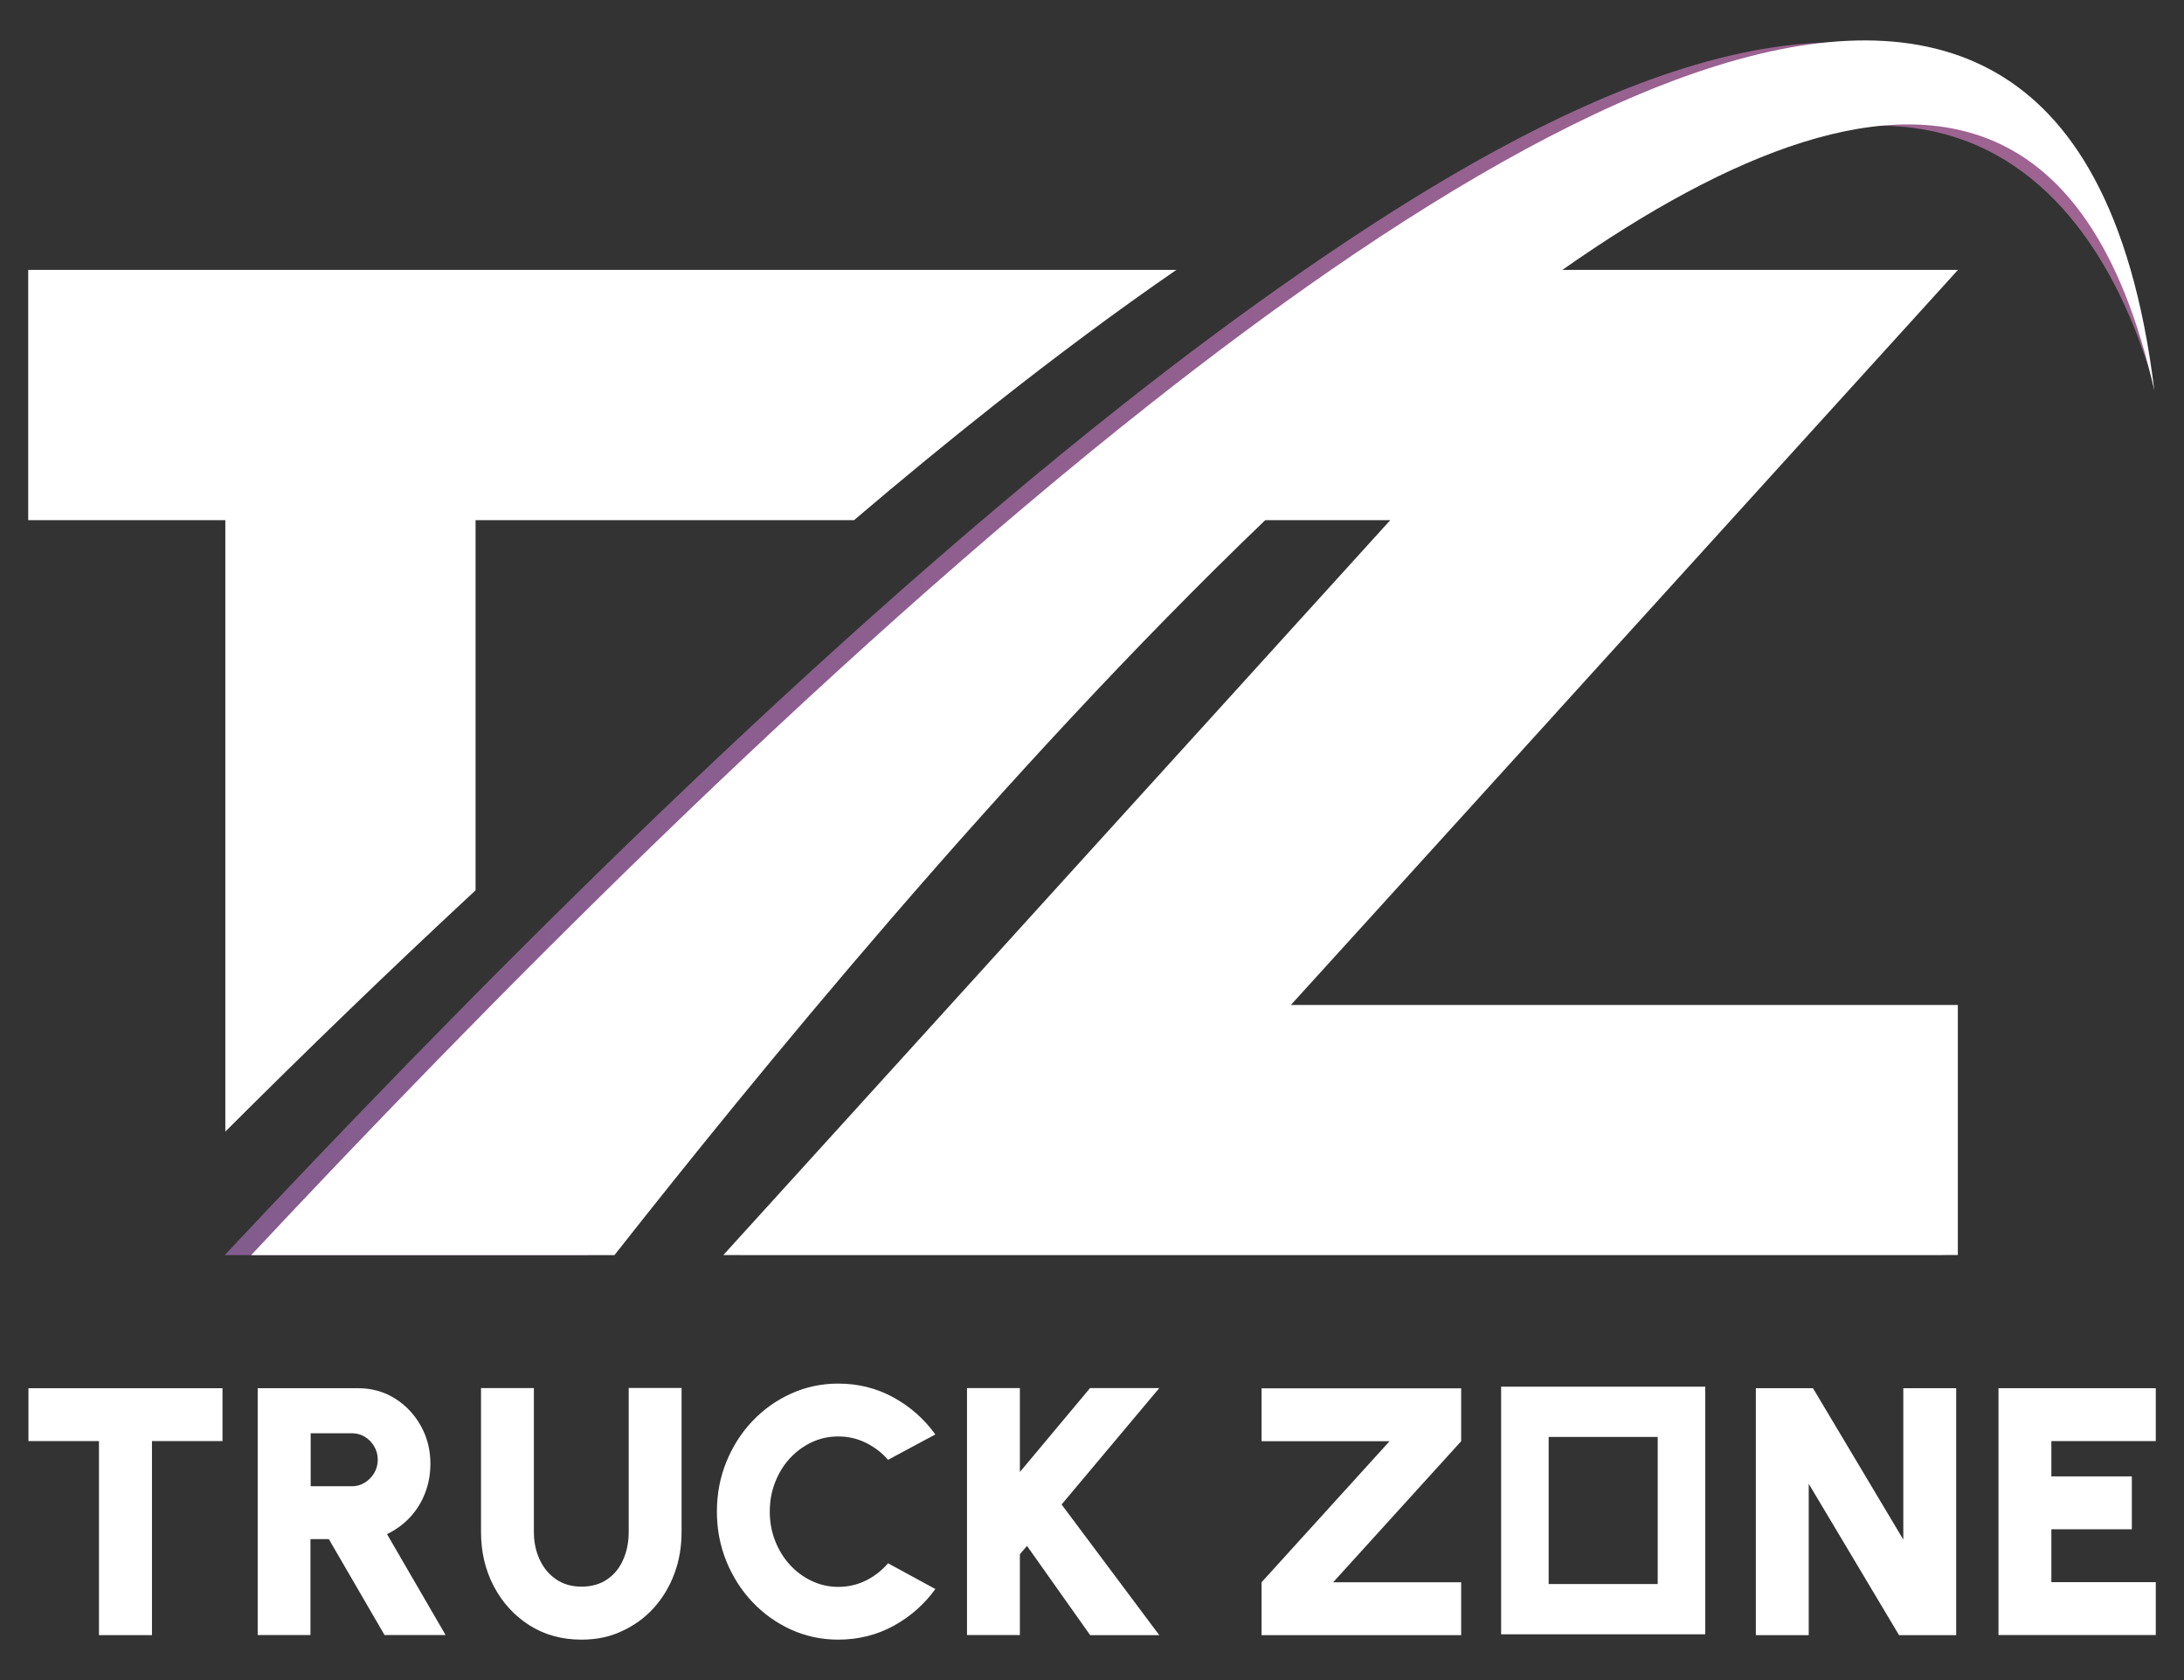
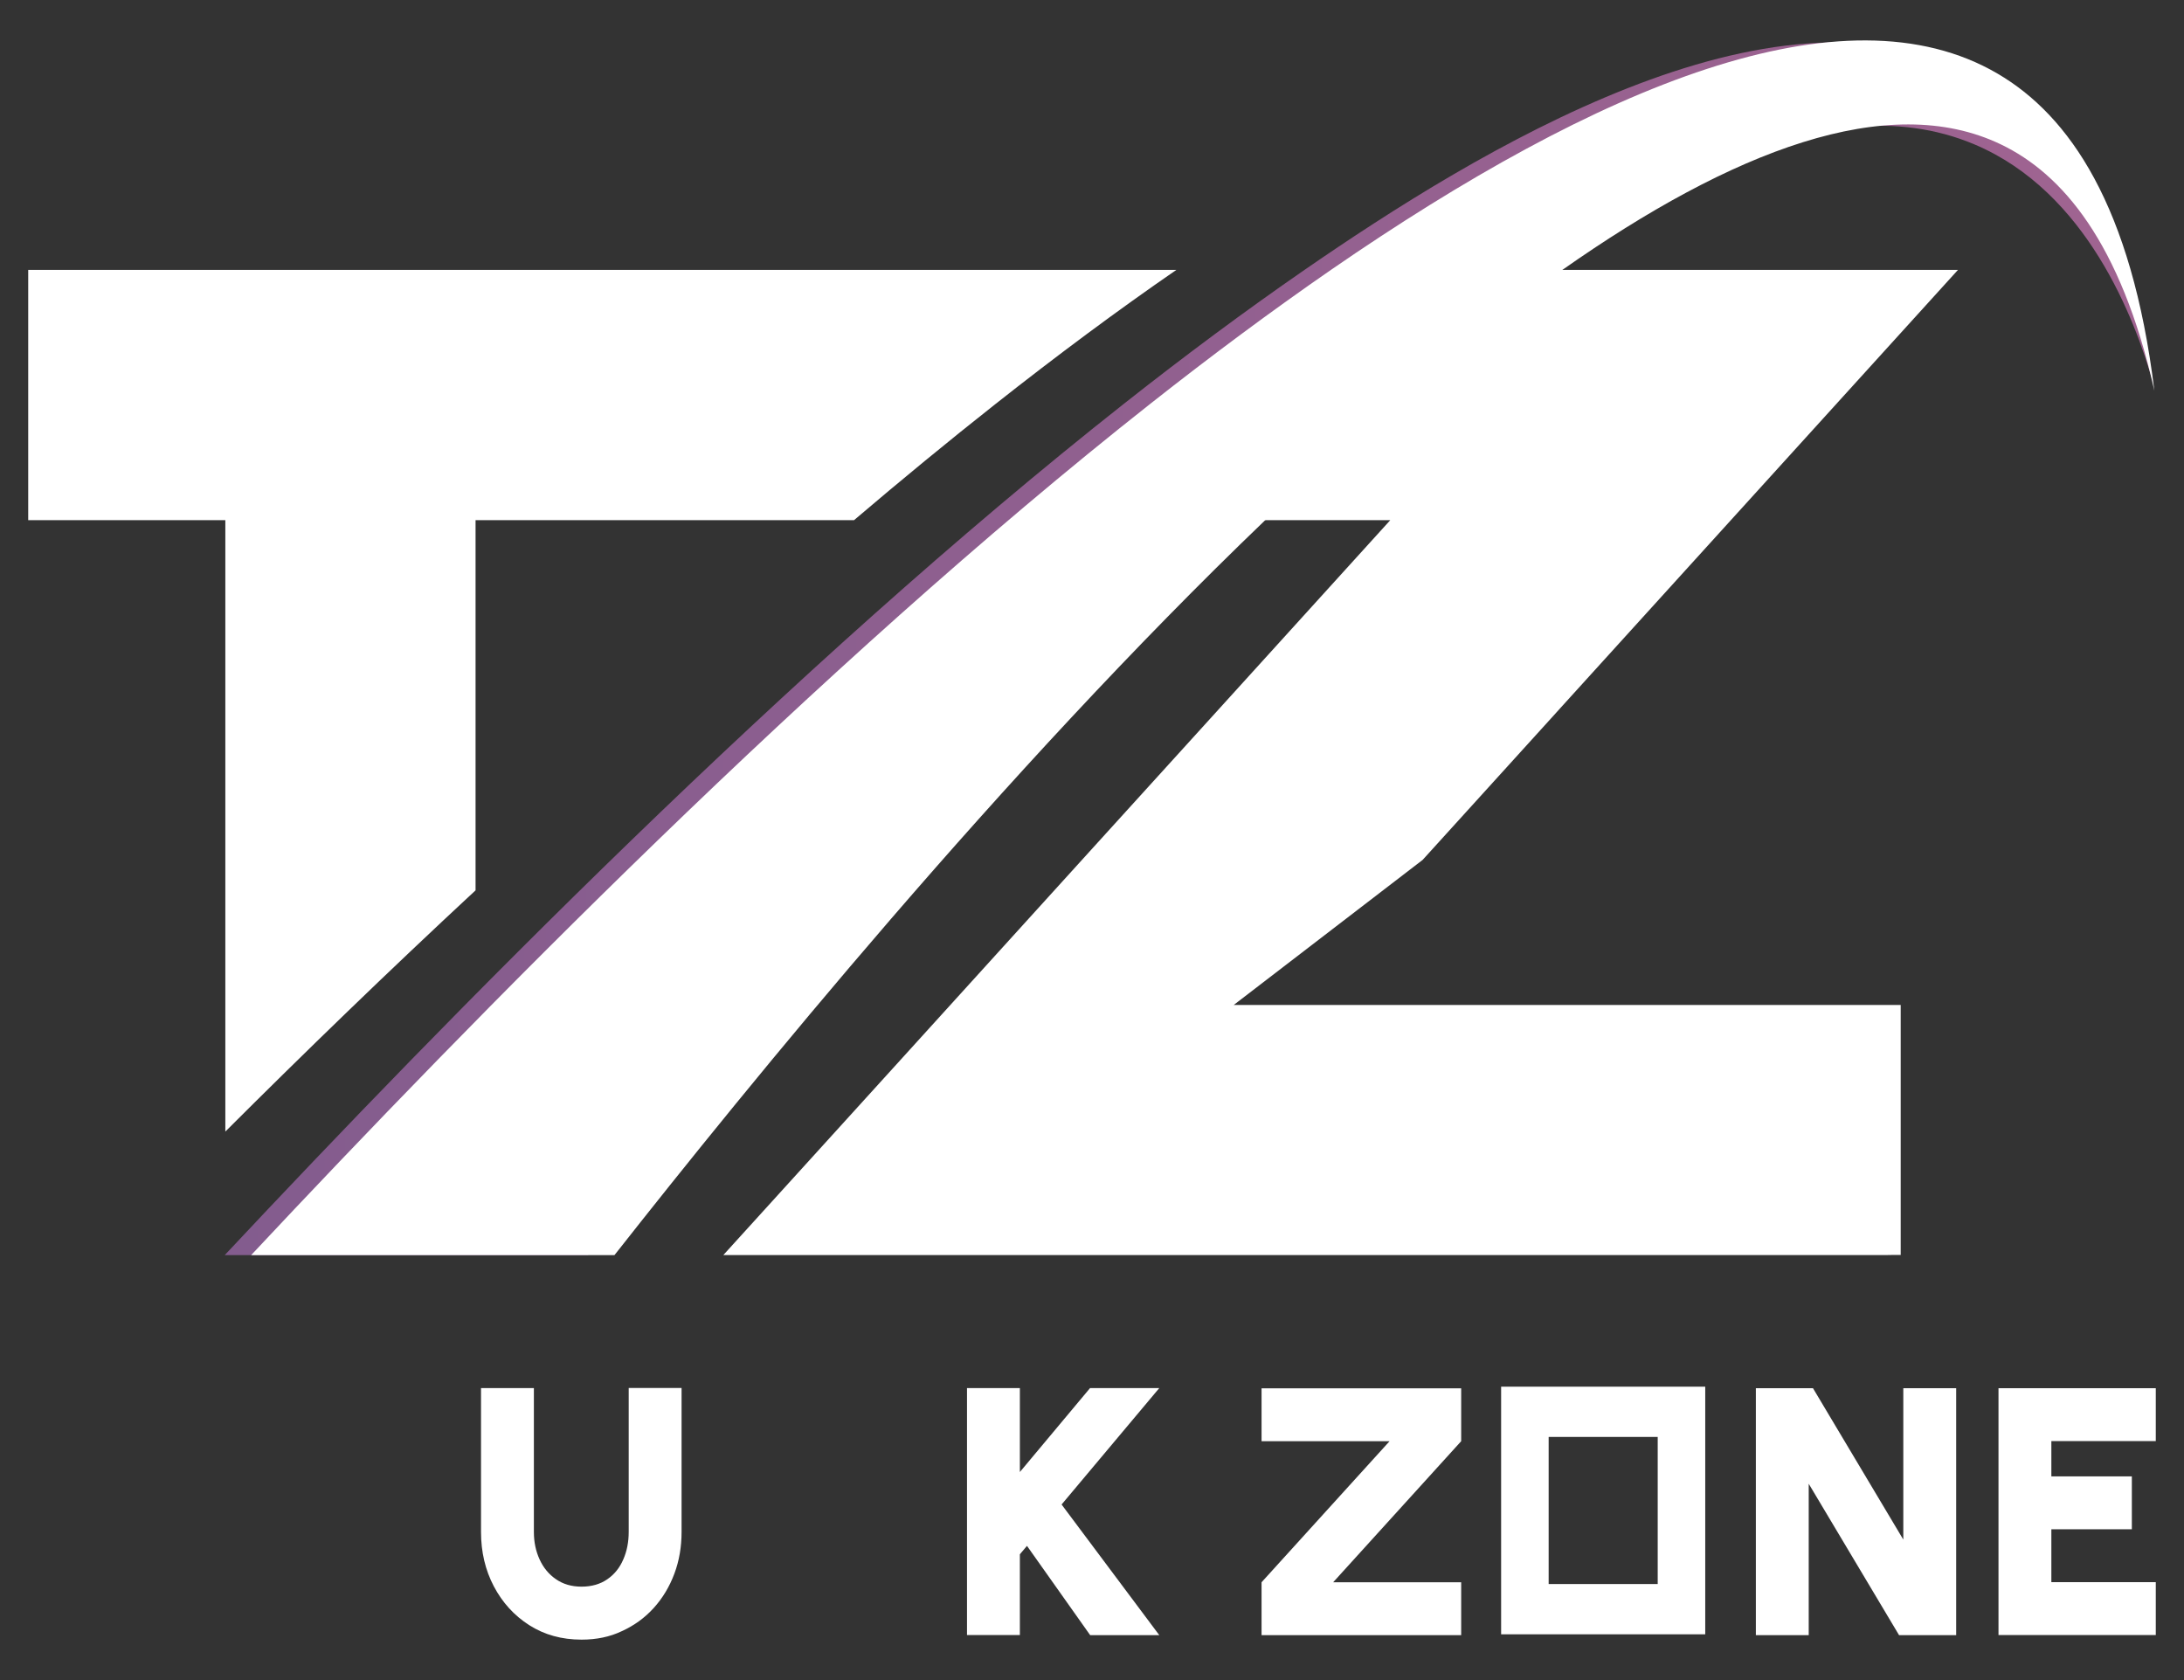
<svg xmlns="http://www.w3.org/2000/svg" version="1.1" id="Ebene_1" x="0px" y="0px" viewBox="0 0 1842.5 1417.3" style="enable-background:new 0 0 1842.5 1417.3;" xml:space="preserve">
  <rect x="0" y="0" width="1842.5" height="1417.3" fill="#333333" stroke="none" />
  <style type="text/css">
	.st0{fill:url(#SVGID_1_);}
	.st1{fill:#FFFFFF;}
</style>
  <g>
    <g>
      <linearGradient id="SVGID_1_" gradientUnits="userSpaceOnUse" x1="189.624" y1="547.308" x2="1816.606" y2="547.308">
        <stop offset="0" style="stop-color:#835C8E" />
        <stop offset="1" style="stop-color:#A06491" />
      </linearGradient>
      <path class="st0" d="M1662.9,62.1c-167.3-88.3-417.5,65.7-562.4,165.6c-50.1,34.6-101.1,72.5-152.3,112.9    c-282.5,222.8-572.1,519.1-758.6,718.2c102.2,0,204.3,0,306.5,0c113.2-143.8,326.5-406.6,549.1-620.1c14.1-13.5,28.3-26.9,42.5-40    c70-64.7,140.3-123.4,208.2-171.1c80.3-56.4,238.3-161.4,369.8-105.8c94.8,40,135.2,146.8,150.9,201.6    C1781.4,132.2,1690,76.4,1662.9,62.1z" />
      <path class="st1" d="M1685.2,62.1c-129.6-75.9-337,10.2-562.4,165.6c-50.1,34.6-101.1,72.5-152.3,112.9    C688,563.4,398.4,859.7,211.9,1058.8c102.2,0,204.3,0,306.5,0c113.2-143.8,326.5-406.6,549.1-620.1c14.1-13.5,28.3-26.9,42.5-40    c70-64.7,140.3-123.4,208.2-171.1c142.7-100.2,274.6-151.5,369.8-105.8c51.5,24.7,101.2,82.2,129.5,207.8    C1798.4,173.4,1745.6,97.4,1685.2,62.1z" />
    </g>
    <path class="st1" d="M697.2,227.7H453.5v0H23.8v211.1h166.3v515.8c66.6-66.5,137.7-135.4,211.1-203.5V438.8h52.3v0h267   c39.8-33.9,79.8-66.8,119.6-98.2c51.2-40.4,102.2-78.4,152.3-112.9H697.2z" />
-     <path class="st1" d="M1200.2,725.4l109.7-120.9h0l6.5-7.2l335.4-369.6H1596h-134.3h-41.5H1406h-41.5h-11.1h-1.7h-54.1h-1.7   c-67.9,47.7-138.2,106.4-208.2,171.1c-14.2,13.1-28.3,26.5-42.5,40h127.7l-143.8,158.5L922.6,714.6L762.1,891.5h0l-119.3,131.4   l-32.6,35.9h7.6H666h7.6h97.9h55.8h14.4h55.8h402.8h55.8h128.1h22h89.8h42l5.8-0.1l0,0h7.9v-7.3l0,0V887.8v-40h-562.7L1200.2,725.4   z" />
+     <path class="st1" d="M1200.2,725.4l109.7-120.9h0l6.5-7.2l335.4-369.6H1596h-134.3h-41.5H1406h-41.5h-11.1h-1.7h-54.1h-1.7   c-67.9,47.7-138.2,106.4-208.2,171.1c-14.2,13.1-28.3,26.5-42.5,40h127.7l-143.8,158.5L922.6,714.6L762.1,891.5h0l-119.3,131.4   l-32.6,35.9h7.6h7.6h97.9h55.8h14.4h55.8h402.8h55.8h128.1h22h89.8h42l5.8-0.1l0,0h7.9v-7.3l0,0V887.8v-40h-562.7L1200.2,725.4   z" />
    <g>
      <g>
-         <path class="st1" d="M187.7,1171.1v44.6h-59.5v163.7H83.5v-163.7H24v-44.6H187.7z" />
-         <path class="st1" d="M217.4,1379.4v-208.3h84.8c11.4,0,21.7,2.9,30.9,8.6c9.2,5.7,16.5,13.5,21.9,23.1c5.4,9.7,8.1,20.3,8.1,31.9     c0,8.9-1.5,17.2-4.5,24.9c-3,7.7-7.2,14.5-12.7,20.4c-5.5,5.9-12,10.6-19.4,14.2l49.4,85.1h-51.5l-47-80.9h-15.5v80.9H217.4z      M262.1,1253.8h34.8c4,0,7.6-1,10.9-3.1c3.3-2,5.9-4.7,7.9-8.1c2-3.4,3-7.1,3-11.2c0-4.1-1-7.8-3-11.2c-2-3.4-4.6-6.1-7.9-8.1     c-3.3-2-6.9-3-10.9-3h-34.8V1253.8z" />
        <path class="st1" d="M490.6,1383.2c-16.7,0-31.4-4.1-44.1-12.2c-12.7-8.1-22.7-19.1-29.9-32.8c-7.2-13.7-10.8-29-10.8-45.8     v-121.4h44.6v121.4c0,8.4,1.6,16.1,4.8,23.1c3.2,7,7.8,12.6,13.8,16.7c6,4.2,13.2,6.3,21.6,6.3c8.5,0,15.8-2.1,21.7-6.2     c6-4.1,10.5-9.7,13.5-16.7c3.1-7,4.6-14.8,4.6-23.3v-121.4h44.6v121.4c0,12.6-2,24.4-6.1,35.3c-4.1,11-9.9,20.6-17.4,28.9     c-7.5,8.3-16.5,14.8-26.8,19.5C514.5,1380.9,503.1,1383.2,490.6,1383.2z" />
-         <path class="st1" d="M707.2,1383.2c-14.1,0-27.3-2.8-39.7-8.4c-12.4-5.6-23.3-13.4-32.7-23.3c-9.4-9.9-16.7-21.4-22-34.4     c-5.3-13-8-27-8-41.9c0-15,2.7-29,8-42c5.3-13,12.6-24.5,22-34.4c9.4-9.9,20.3-17.6,32.7-23.2c12.4-5.6,25.6-8.4,39.7-8.4     c16.9,0,32.4,3.9,46.6,11.7c14.2,7.8,25.9,18.2,35.3,31.2l-39.9,21.4c-5.2-6-11.4-10.7-18.6-14.3c-7.2-3.6-15-5.4-23.4-5.4     c-7.9,0-15.4,1.6-22.4,4.9c-7,3.3-13.1,7.8-18.5,13.6c-5.3,5.8-9.4,12.5-12.4,20.2c-3,7.6-4.5,15.9-4.5,24.7     c0,8.7,1.5,16.9,4.5,24.6c3,7.6,7.1,14.4,12.4,20.2c5.3,5.8,11.5,10.4,18.5,13.7c7,3.3,14.5,5,22.4,5c8.3,0,16.1-1.8,23.4-5.4     c7.2-3.6,13.4-8.5,18.6-14.5l39.9,21.7c-9.3,12.9-21.1,23.3-35.3,31.1C739.6,1379.3,724.1,1383.2,707.2,1383.2z" />
        <path class="st1" d="M978,1379.4h-58.3l-53.3-75.3l-6,7.1v68.1h-44.6v-208.3h44.6v70.8l59.2-70.8H978l-82.4,98.2L978,1379.4z" />
        <path class="st1" d="M1064.3,1379.4v-44.6l108-119h-108v-44.6h168.4v44.6l-108,119h108v44.6H1064.3z" />
        <path class="st1" d="M1481.3,1379.4v-208.3h48.2l76.2,127.7v-127.7h44.6v208.3h-48.2l-76.2-127.7v127.7H1481.3z" />
        <path class="st1" d="M1686,1379.4v-208.3h132.7v44.6h-88.1v29.8h67.9v44.6h-67.9v44.6h88.1v44.6H1686z" />
      </g>
    </g>
    <g>
      <path class="st1" d="M1438.6,1378.7h-172.2v-208.9h172.2V1378.7z M1300.5,1344.4h104v-140.3h-104V1344.4z" />
    </g>
    <g>
      <path class="st1" d="M1428.6,1366.7h-152.3v-184.8h152.3V1366.7z M1306.5,1336.3h92v-124.1h-92V1336.3z" />
    </g>
  </g>
</svg>